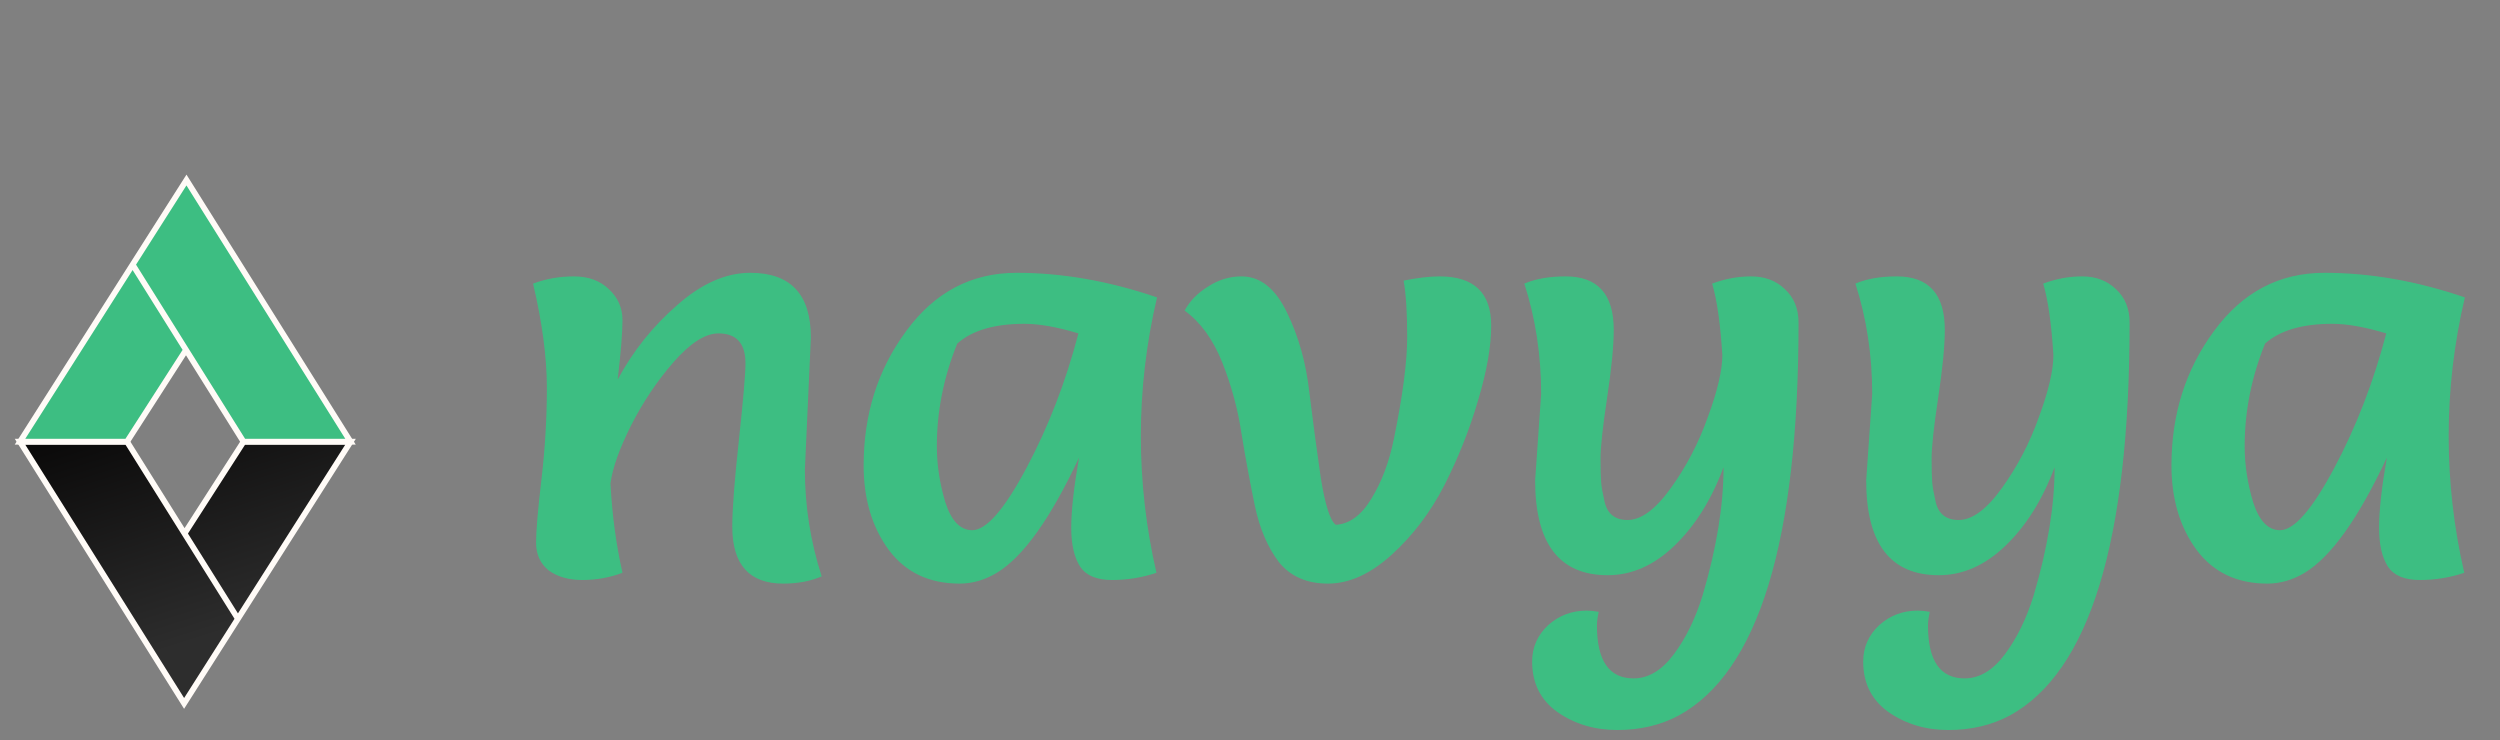
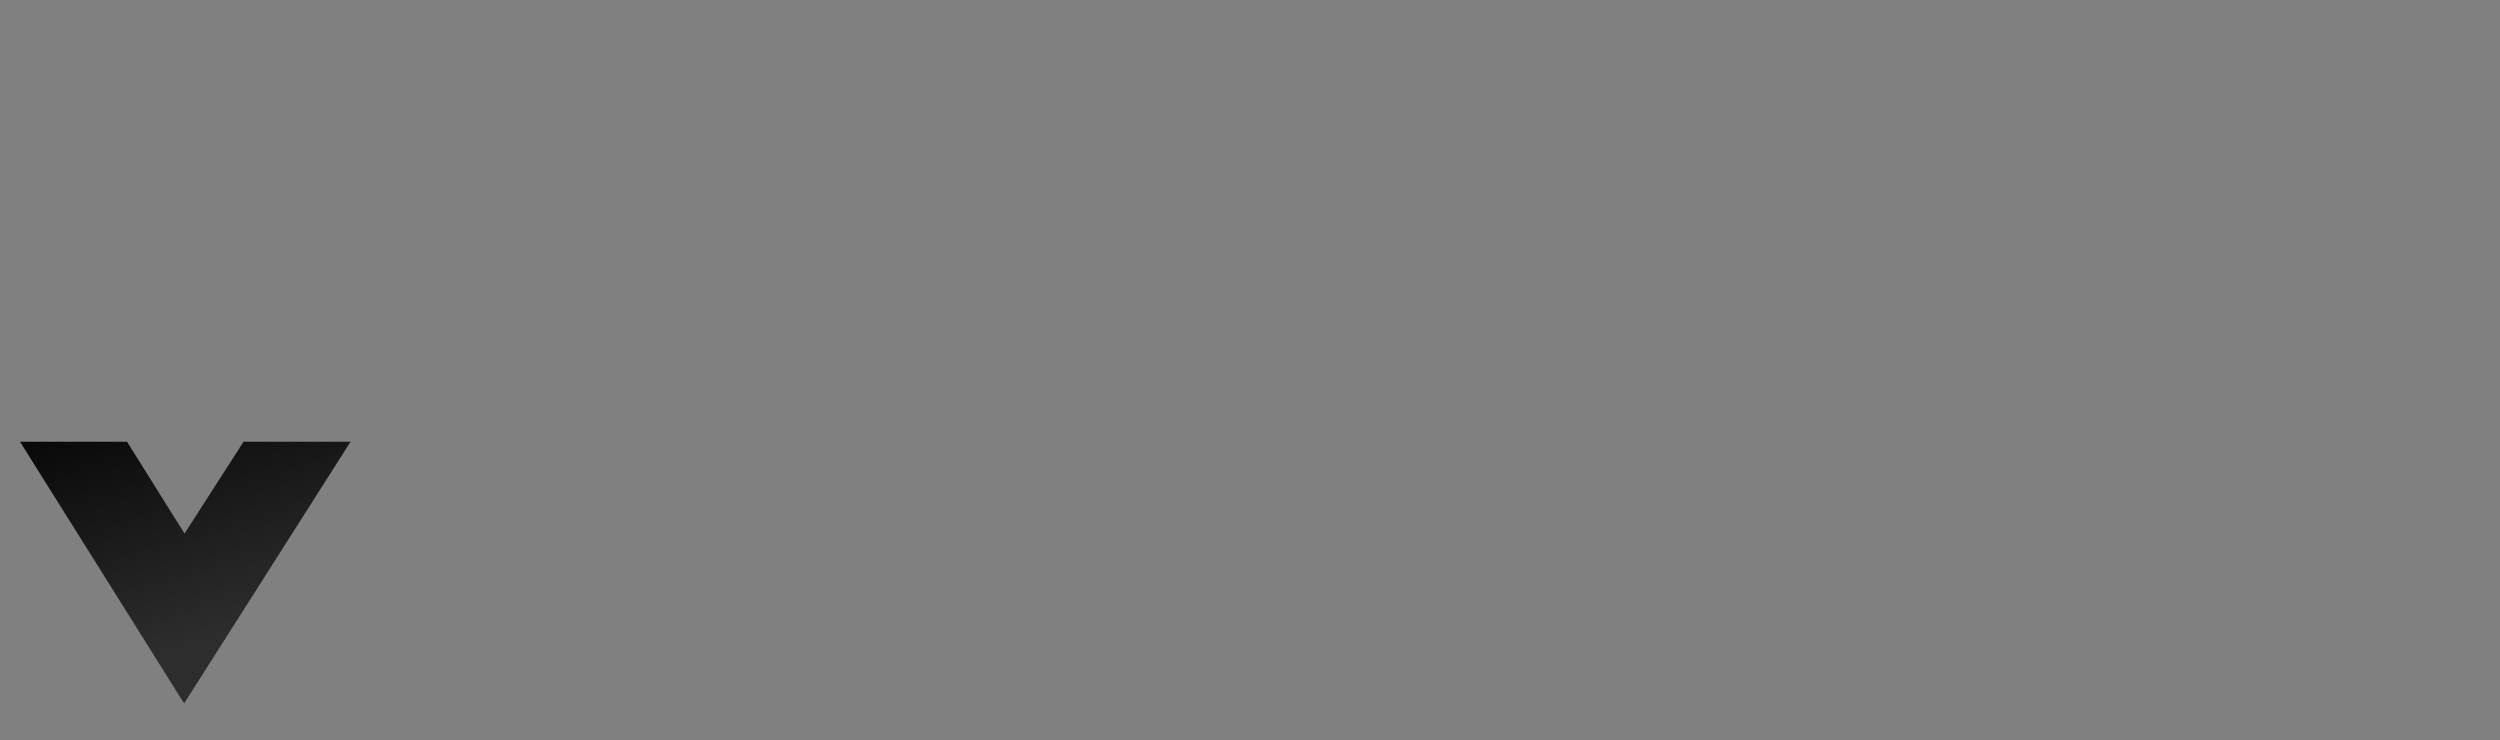
<svg xmlns="http://www.w3.org/2000/svg" width="125" height="37" viewBox="0 0 125 37" fill="none">
  <rect x="0" y="0" width="125" height="37" fill="#808080" stroke="none" />
-   <path d="M40.544 16.88L40.244 23.48C40.244 25.3 40.524 27.08 41.084 28.82C40.524 29.06 39.884 29.18 39.164 29.18C37.464 29.18 36.614 28.23 36.614 26.33C36.614 25.47 36.724 24.03 36.944 22.01C37.164 19.97 37.274 18.69 37.274 18.17C37.274 17.17 36.824 16.67 35.924 16.67C35.264 16.67 34.514 17.15 33.674 18.11C32.854 19.05 32.144 20.11 31.544 21.29C30.964 22.45 30.624 23.41 30.524 24.17C30.604 25.73 30.804 27.22 31.124 28.64C30.484 28.88 29.814 29 29.114 29C28.434 29 27.874 28.84 27.434 28.52C27.014 28.18 26.804 27.72 26.804 27.14C26.804 26.54 26.894 25.48 27.074 23.96C27.254 22.42 27.344 20.9 27.344 19.4C27.344 17.88 27.114 16.14 26.654 14.18C27.294 13.94 27.974 13.82 28.694 13.82C29.414 13.82 29.994 14.03 30.434 14.45C30.894 14.87 31.124 15.39 31.124 16.01C31.124 16.63 31.044 17.62 30.884 18.98C31.644 17.56 32.634 16.32 33.854 15.26C35.074 14.18 36.294 13.64 37.514 13.64C39.534 13.64 40.544 14.72 40.544 16.88ZM57.852 14.87C57.312 17.17 57.042 19.48 57.042 21.8C57.042 24.1 57.302 26.38 57.822 28.64C57.102 28.88 56.362 29 55.602 29C54.842 29 54.312 28.78 54.012 28.34C53.712 27.88 53.562 27.23 53.562 26.39C53.562 25.53 53.692 24.36 53.952 22.88C52.532 25.92 51.162 27.84 49.842 28.64C49.242 29 48.622 29.18 47.982 29.18C46.462 29.18 45.282 28.62 44.442 27.5C43.602 26.36 43.182 24.95 43.182 23.27C43.182 20.71 43.892 18.47 45.312 16.55C46.732 14.61 48.572 13.64 50.832 13.64C53.112 13.64 55.452 14.05 57.852 14.87ZM53.922 16.67C52.862 16.35 51.962 16.19 51.222 16.19C49.722 16.19 48.602 16.52 47.862 17.18C47.182 18.86 46.842 20.57 46.842 22.31C46.842 23.23 46.982 24.16 47.262 25.1C47.562 26.04 48.012 26.51 48.612 26.51C49.312 26.51 50.212 25.48 51.312 23.42C52.412 21.36 53.282 19.11 53.922 16.67ZM72.22 24.26C71.52 25.62 70.64 26.78 69.58 27.74C68.52 28.7 67.46 29.18 66.4 29.18C65.34 29.18 64.52 28.82 63.94 28.1C63.38 27.36 62.98 26.42 62.74 25.28C62.5 24.12 62.28 22.93 62.08 21.71C61.9 20.49 61.58 19.3 61.12 18.14C60.66 16.98 60.03 16.11 59.23 15.53C59.49 15.05 59.88 14.65 60.4 14.33C60.92 13.99 61.48 13.82 62.08 13.82C63.02 13.82 63.78 14.43 64.36 15.65C64.94 16.85 65.31 18.18 65.47 19.64C65.65 21.1 65.84 22.52 66.04 23.9C66.26 25.26 66.51 26.04 66.79 26.24C67.47 26.2 68.06 25.77 68.56 24.95C69.08 24.11 69.46 23.1 69.7 21.92C70.14 19.76 70.36 18.07 70.36 16.85C70.36 15.63 70.3 14.69 70.18 14.03C70.88 13.89 71.48 13.82 71.98 13.82C73.7 13.82 74.56 14.64 74.56 16.28C74.56 17.32 74.34 18.57 73.9 20.03C73.48 21.47 72.92 22.88 72.22 24.26ZM76.757 24.02L77.057 19.7C77.057 17.76 76.777 15.92 76.217 14.18C76.777 13.94 77.467 13.82 78.287 13.82C79.887 13.82 80.687 14.71 80.687 16.49C80.687 17.29 80.577 18.42 80.357 19.88C80.137 21.34 80.027 22.35 80.027 22.91C80.027 23.45 80.037 23.85 80.057 24.11C80.077 24.35 80.127 24.64 80.207 24.98C80.327 25.66 80.717 26 81.377 26C82.057 26 82.777 25.47 83.537 24.41C84.317 23.33 84.937 22.14 85.397 20.84C85.877 19.54 86.117 18.51 86.117 17.75C86.017 16.17 85.847 14.98 85.607 14.18C86.247 13.94 86.897 13.82 87.557 13.82C88.237 13.82 88.797 14.03 89.237 14.45C89.697 14.87 89.927 15.43 89.927 16.13C89.927 27.05 87.927 33.6 83.927 35.78C83.027 36.26 82.007 36.5 80.867 36.5C79.727 36.5 78.727 36.2 77.867 35.6C77.027 35 76.607 34.16 76.607 33.08C76.607 32.36 76.877 31.75 77.417 31.25C77.957 30.77 78.597 30.53 79.337 30.53C79.497 30.53 79.697 30.55 79.937 30.59C79.877 30.85 79.847 31.08 79.847 31.28C79.847 33.04 80.457 33.92 81.677 33.92C82.417 33.92 83.087 33.52 83.687 32.72C84.287 31.92 84.767 30.94 85.127 29.78C85.827 27.42 86.177 25.28 86.177 23.36C85.577 24.98 84.757 26.29 83.717 27.29C82.697 28.27 81.587 28.76 80.387 28.76C77.967 28.76 76.757 27.18 76.757 24.02ZM93.31 24.02L93.61 19.7C93.61 17.76 93.33 15.92 92.77 14.18C93.33 13.94 94.02 13.82 94.84 13.82C96.44 13.82 97.24 14.71 97.24 16.49C97.24 17.29 97.13 18.42 96.91 19.88C96.69 21.34 96.58 22.35 96.58 22.91C96.58 23.45 96.59 23.85 96.61 24.11C96.63 24.35 96.68 24.64 96.76 24.98C96.88 25.66 97.27 26 97.93 26C98.61 26 99.33 25.47 100.09 24.41C100.87 23.33 101.49 22.14 101.95 20.84C102.43 19.54 102.67 18.51 102.67 17.75C102.57 16.17 102.4 14.98 102.16 14.18C102.8 13.94 103.45 13.82 104.11 13.82C104.79 13.82 105.35 14.03 105.79 14.45C106.25 14.87 106.48 15.43 106.48 16.13C106.48 27.05 104.48 33.6 100.48 35.78C99.58 36.26 98.56 36.5 97.42 36.5C96.28 36.5 95.28 36.2 94.42 35.6C93.58 35 93.16 34.16 93.16 33.08C93.16 32.36 93.43 31.75 93.97 31.25C94.51 30.77 95.15 30.53 95.89 30.53C96.05 30.53 96.25 30.55 96.49 30.59C96.43 30.85 96.4 31.08 96.4 31.28C96.4 33.04 97.01 33.92 98.23 33.92C98.97 33.92 99.64 33.52 100.24 32.72C100.84 31.92 101.32 30.94 101.68 29.78C102.38 27.42 102.73 25.28 102.73 23.36C102.13 24.98 101.31 26.29 100.27 27.29C99.25 28.27 98.14 28.76 96.94 28.76C94.52 28.76 93.31 27.18 93.31 24.02ZM123.243 14.87C122.703 17.17 122.433 19.48 122.433 21.8C122.433 24.1 122.693 26.38 123.213 28.64C122.493 28.88 121.753 29 120.993 29C120.233 29 119.703 28.78 119.403 28.34C119.103 27.88 118.953 27.23 118.953 26.39C118.953 25.53 119.083 24.36 119.343 22.88C117.923 25.92 116.553 27.84 115.233 28.64C114.633 29 114.013 29.18 113.373 29.18C111.853 29.18 110.673 28.62 109.833 27.5C108.993 26.36 108.573 24.95 108.573 23.27C108.573 20.71 109.283 18.47 110.703 16.55C112.123 14.61 113.963 13.64 116.223 13.64C118.503 13.64 120.843 14.05 123.243 14.87ZM119.313 16.67C118.253 16.35 117.353 16.19 116.613 16.19C115.113 16.19 113.993 16.52 113.253 17.18C112.573 18.86 112.233 20.57 112.233 22.31C112.233 23.23 112.373 24.16 112.653 25.1C112.953 26.04 113.403 26.51 114.003 26.51C114.703 26.51 115.603 25.48 116.703 23.42C117.803 21.36 118.673 19.11 119.313 16.67Z" fill="#3DBE82" />
  <path d="M9.226 26.677L12.178 22.086H17.528L11.896 30.94L9.205 35.171L1 22.086H6.351L9.226 26.677Z" fill="url(#paint0_linear_1318_2883)" />
-   <path d="M9.205 26.71L12.178 22.086H17.528L11.896 30.94M11.896 30.94L9.205 35.171L1 22.086H6.351L11.896 30.94Z" stroke="#FFFBF7" stroke-width="0.289" />
-   <path d="M9.301 17.495L6.35 22.086H0.999L6.631 13.231L9.323 9.001L17.527 22.086H12.176L9.301 17.495Z" fill="#3DBE82" />
-   <path d="M9.323 17.462L6.35 22.086H0.999L6.631 13.231M6.631 13.231L9.323 9.001L17.527 22.086H12.176L6.631 13.231Z" stroke="#FFFBF7" stroke-width="0.289" />
  <defs>
    <linearGradient id="paint0_linear_1318_2883" x1="11.763" y1="35.171" x2="6.46" y2="18.486" gradientUnits="userSpaceOnUse">
      <stop offset="0.204" stop-color="#2D2D2D" />
      <stop offset="1" stop-color="#040303" />
    </linearGradient>
  </defs>
</svg>